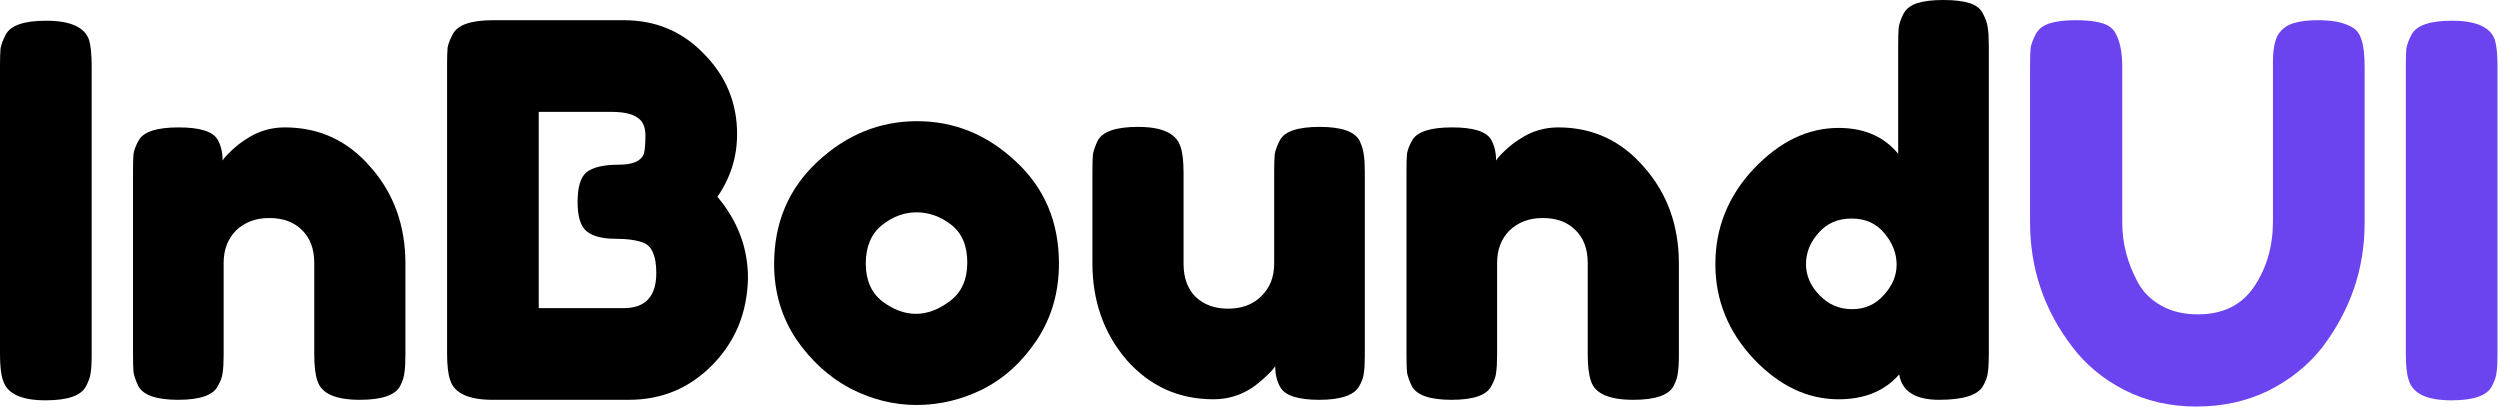
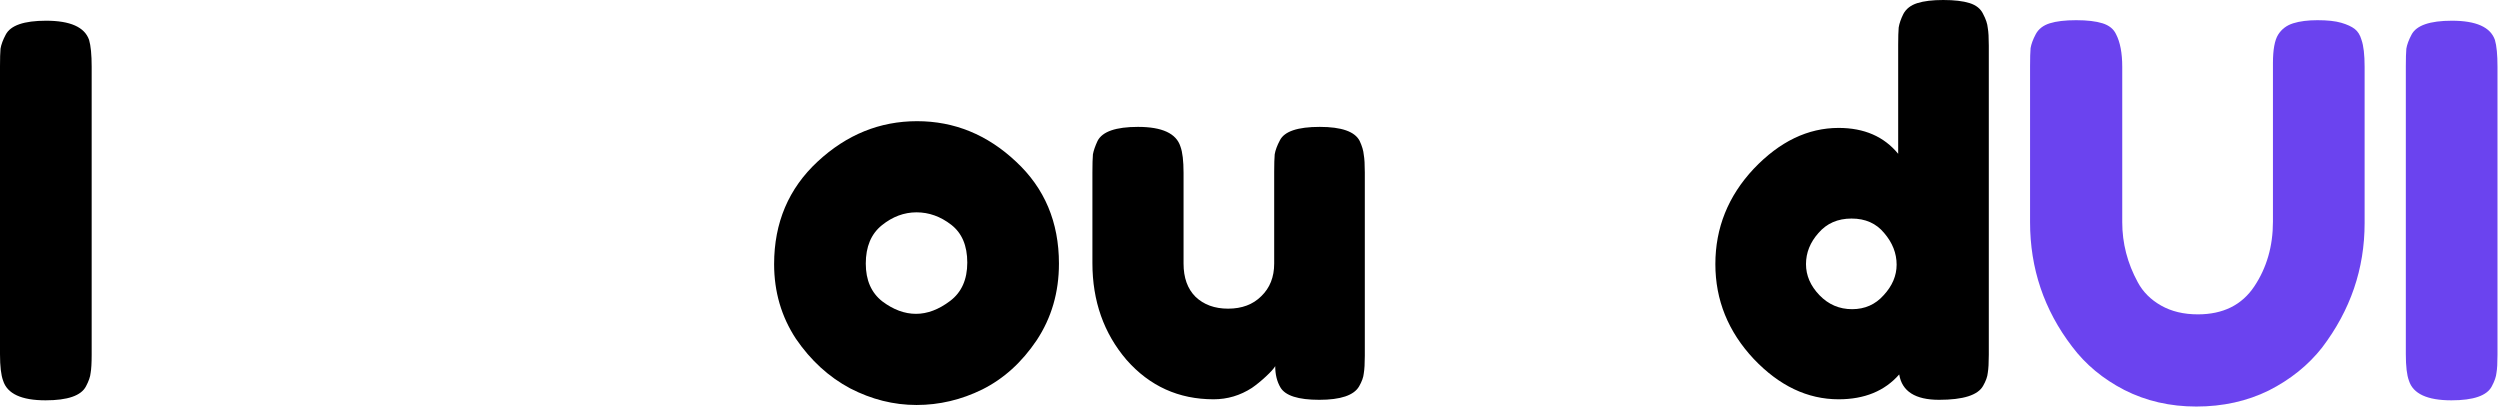
<svg xmlns="http://www.w3.org/2000/svg" width="699" height="114" viewBox="0 0 699 114" fill="none">
  <path d="M0 18.534C0 16.314 0.048 14.673 0.145 13.611C0.338 12.453 0.821 11.15 1.593 9.702C2.944 7.095 6.709 5.792 12.887 5.792C19.645 5.792 23.651 7.578 24.906 11.15C25.388 12.791 25.63 15.3 25.63 18.679V99.188C25.63 101.505 25.533 103.194 25.34 104.256C25.244 105.318 24.809 106.573 24.037 108.021C22.685 110.627 18.921 111.93 12.742 111.93C5.985 111.93 2.027 110.096 0.869 106.428C0.29 104.883 0 102.422 0 99.043V18.534Z" fill="black" />
-   <path d="M79.616 35.621C89.27 35.621 97.282 39.337 103.653 46.77C110.121 54.107 113.355 63.084 113.355 73.703V99.188C113.355 101.408 113.258 103.098 113.065 104.256C112.969 105.318 112.582 106.525 111.907 107.876C110.555 110.482 106.79 111.786 100.612 111.786C93.758 111.786 89.8 110 88.739 106.428C88.159 104.787 87.87 102.325 87.87 99.043V73.558C87.87 69.6 86.712 66.511 84.395 64.291C82.174 62.071 79.134 60.961 75.272 60.961C71.507 60.961 68.418 62.119 66.005 64.436C63.688 66.753 62.53 69.794 62.53 73.558V99.188C62.53 101.408 62.433 103.098 62.24 104.256C62.144 105.318 61.709 106.525 60.937 107.876C59.682 110.482 55.966 111.786 49.787 111.786C43.706 111.786 39.989 110.482 38.638 107.876C37.962 106.428 37.528 105.173 37.335 104.111C37.238 102.953 37.19 101.263 37.19 99.043V47.784C37.19 45.66 37.238 44.068 37.335 43.006C37.528 41.847 38.01 40.592 38.783 39.241C40.134 36.828 43.851 35.621 49.932 35.621C55.821 35.621 59.441 36.731 60.792 38.951C61.758 40.592 62.24 42.571 62.24 44.888C62.626 44.212 63.495 43.247 64.847 41.992C66.198 40.737 67.501 39.724 68.756 38.951C72.038 36.731 75.658 35.621 79.616 35.621Z" fill="black" />
-   <path d="M200.589 55.024C206.284 61.781 209.132 69.359 209.132 77.758C208.939 87.411 205.608 95.52 199.141 102.084C192.77 108.552 184.999 111.786 175.828 111.786H137.746C130.988 111.786 127.03 109.951 125.872 106.283C125.293 104.642 125.003 102.132 125.003 98.754V18.39C125.003 16.073 125.051 14.383 125.148 13.322C125.341 12.26 125.824 11.005 126.596 9.557C127.947 6.95 131.712 5.647 137.89 5.647H174.38C183.261 5.647 190.694 8.736 196.679 14.914C202.954 21.189 206.091 28.719 206.091 37.503C206.091 43.874 204.257 49.715 200.589 55.024ZM183.502 76.31C183.502 73.993 183.213 72.159 182.634 70.807C182.151 69.456 181.282 68.49 180.027 67.911C178.096 67.139 175.394 66.753 171.918 66.753C168.443 66.753 165.837 66.077 164.099 64.726C162.362 63.374 161.493 60.623 161.493 56.472C161.493 52.224 162.362 49.425 164.099 48.074C165.933 46.722 168.926 46.046 173.077 46.046C176.938 46.046 179.255 45.033 180.027 43.006C180.317 41.944 180.462 40.206 180.462 37.793C180.462 35.38 179.641 33.69 178 32.725C176.455 31.759 174.09 31.277 170.905 31.277H150.633V86.156H174.38C180.462 86.156 183.502 82.874 183.502 76.31Z" fill="black" />
  <path d="M216.442 73.848C216.442 62.264 220.496 52.707 228.605 45.178C236.714 37.648 245.981 33.883 256.407 33.883C266.832 33.883 276.051 37.648 284.064 45.178C292.076 52.611 296.082 62.119 296.082 73.703C296.082 81.716 294.007 88.859 289.856 95.134C285.705 101.312 280.637 105.897 274.652 108.89C268.763 111.786 262.633 113.234 256.262 113.234C249.891 113.234 243.713 111.689 237.728 108.6C231.743 105.414 226.675 100.781 222.524 94.699C218.469 88.521 216.442 81.571 216.442 73.848ZM246.705 84.274C249.794 86.59 252.932 87.749 256.117 87.749C259.303 87.749 262.488 86.542 265.674 84.129C268.86 81.716 270.452 78.144 270.452 73.414C270.452 68.683 268.956 65.16 265.964 62.843C262.971 60.526 259.737 59.368 256.262 59.368C252.787 59.368 249.553 60.575 246.56 62.988C243.568 65.401 242.072 68.973 242.072 73.703C242.072 78.337 243.616 81.86 246.705 84.274Z" fill="black" />
  <path d="M339.321 111.641C329.571 111.641 321.462 107.973 314.994 100.636C308.623 93.203 305.438 84.177 305.438 73.558V48.218C305.438 45.902 305.486 44.212 305.582 43.15C305.775 42.089 306.21 40.834 306.885 39.386C308.237 36.779 312.002 35.476 318.18 35.476C324.937 35.476 328.895 37.31 330.053 40.978C330.633 42.523 330.922 44.984 330.922 48.363V73.703C330.922 77.661 332.032 80.75 334.253 82.97C336.57 85.191 339.61 86.301 343.375 86.301C347.236 86.301 350.326 85.142 352.642 82.826C355.056 80.509 356.262 77.468 356.262 73.703V48.074C356.262 45.853 356.311 44.212 356.407 43.15C356.6 41.992 357.083 40.689 357.855 39.241C359.11 36.731 362.827 35.476 369.005 35.476C375.086 35.476 378.803 36.779 380.154 39.386C380.83 40.834 381.216 42.137 381.313 43.295C381.506 44.357 381.602 45.998 381.602 48.218V99.478C381.602 101.601 381.506 103.242 381.313 104.401C381.216 105.463 380.782 106.669 380.009 108.021C378.561 110.531 374.845 111.786 368.86 111.786C362.971 111.786 359.351 110.627 358 108.31C357.035 106.669 356.552 104.69 356.552 102.374C356.166 103.049 355.297 104.015 353.945 105.27C352.594 106.525 351.291 107.586 350.036 108.455C346.754 110.579 343.182 111.641 339.321 111.641Z" fill="black" />
-   <path d="M435.677 35.621C445.331 35.621 453.343 39.337 459.714 46.77C466.182 54.107 469.416 63.084 469.416 73.703V99.188C469.416 101.408 469.319 103.098 469.126 104.256C469.029 105.318 468.643 106.525 467.968 107.876C466.616 110.482 462.851 111.786 456.673 111.786C449.819 111.786 445.861 110 444.8 106.428C444.22 104.787 443.931 102.325 443.931 99.043V73.558C443.931 69.6 442.772 66.511 440.456 64.291C438.235 62.071 435.195 60.961 431.333 60.961C427.568 60.961 424.479 62.119 422.066 64.436C419.749 66.753 418.591 69.794 418.591 73.558V99.188C418.591 101.408 418.494 103.098 418.301 104.256C418.205 105.318 417.77 106.525 416.998 107.876C415.743 110.482 412.027 111.786 405.848 111.786C399.767 111.786 396.05 110.482 394.699 107.876C394.023 106.428 393.589 105.173 393.396 104.111C393.299 102.953 393.251 101.263 393.251 99.043V47.784C393.251 45.66 393.299 44.068 393.396 43.006C393.589 41.847 394.071 40.592 394.844 39.241C396.195 36.828 399.912 35.621 405.993 35.621C411.882 35.621 415.502 36.731 416.853 38.951C417.819 40.592 418.301 42.571 418.301 44.888C418.687 44.212 419.556 43.247 420.908 41.992C422.259 40.737 423.562 39.724 424.817 38.951C428.099 36.731 431.719 35.621 435.677 35.621Z" fill="black" />
  <path d="M532.178 3.91C532.951 2.462 534.254 1.448 536.088 0.869C537.922 0.29 540.336 0 543.328 0C546.417 0 548.879 0.29 550.713 0.869C552.547 1.448 553.802 2.462 554.478 3.91C555.25 5.358 555.684 6.661 555.781 7.819C555.974 8.881 556.07 10.522 556.07 12.742V99.188C556.07 101.408 555.974 103.098 555.781 104.256C555.684 105.318 555.25 106.525 554.478 107.876C553.03 110.482 548.927 111.786 542.17 111.786C535.509 111.786 531.792 109.421 531.02 104.69C526.966 109.324 521.318 111.641 514.078 111.641C505.39 111.641 497.475 107.876 490.331 100.346C483.188 92.72 479.616 83.888 479.616 73.848C479.616 63.712 483.188 54.831 490.331 47.205C497.571 39.579 505.487 35.766 514.078 35.766C521.222 35.766 526.773 38.179 530.73 43.006V12.598C530.73 10.377 530.779 8.736 530.875 7.674C531.068 6.516 531.503 5.261 532.178 3.91ZM508.721 82.536C511.231 85.142 514.272 86.446 517.843 86.446C521.415 86.446 524.359 85.142 526.676 82.536C529.089 79.93 530.296 77.082 530.296 73.993C530.296 70.807 529.138 67.863 526.821 65.16C524.601 62.457 521.56 61.106 517.698 61.106C513.837 61.106 510.748 62.457 508.431 65.16C506.114 67.766 504.956 70.662 504.956 73.848C504.956 77.034 506.211 79.93 508.721 82.536Z" fill="black" />
  <path d="M636.964 9.702C637.929 8.157 639.329 7.095 641.163 6.516C642.997 5.937 645.266 5.647 647.969 5.647C650.768 5.647 652.988 5.889 654.63 6.371C656.271 6.854 657.526 7.433 658.394 8.109C659.263 8.785 659.891 9.798 660.277 11.15C660.856 12.791 661.146 15.3 661.146 18.679V62.409C661.146 75.151 657.188 86.735 649.272 97.161C645.411 102.084 640.439 106.09 634.358 109.179C628.276 112.172 621.519 113.668 614.086 113.668C606.749 113.668 600.04 112.123 593.958 109.034C587.973 105.945 583.098 101.891 579.334 96.871C571.514 86.639 567.605 75.055 567.605 62.119V18.534C567.605 16.218 567.653 14.528 567.75 13.466C567.943 12.308 568.425 11.005 569.198 9.557C569.97 8.109 571.273 7.095 573.107 6.516C574.941 5.937 577.403 5.647 580.492 5.647C583.581 5.647 586.043 5.937 587.877 6.516C589.711 7.095 590.966 8.109 591.642 9.557C592.8 11.777 593.379 14.818 593.379 18.679V62.119C593.379 68.008 594.827 73.607 597.723 78.916C599.171 81.619 601.343 83.791 604.239 85.432C607.135 87.073 610.562 87.894 614.52 87.894C621.567 87.894 626.828 85.287 630.303 80.074C633.778 74.862 635.516 68.828 635.516 61.974V17.666C635.516 13.901 635.999 11.246 636.964 9.702Z" fill="#6B43EF" />
  <path d="M672.67 18.534C672.67 16.314 672.718 14.673 672.814 13.611C673.007 12.453 673.49 11.15 674.262 9.702C675.614 7.095 679.379 5.792 685.557 5.792C692.314 5.792 696.32 7.578 697.575 11.15C698.058 12.791 698.299 15.3 698.299 18.679V99.188C698.299 101.505 698.203 103.194 698.01 104.256C697.913 105.318 697.479 106.573 696.706 108.021C695.355 110.627 691.59 111.93 685.412 111.93C678.655 111.93 674.697 110.096 673.538 106.428C672.959 104.883 672.67 102.422 672.67 99.043V18.534Z" fill="#6B43EF" />
</svg>